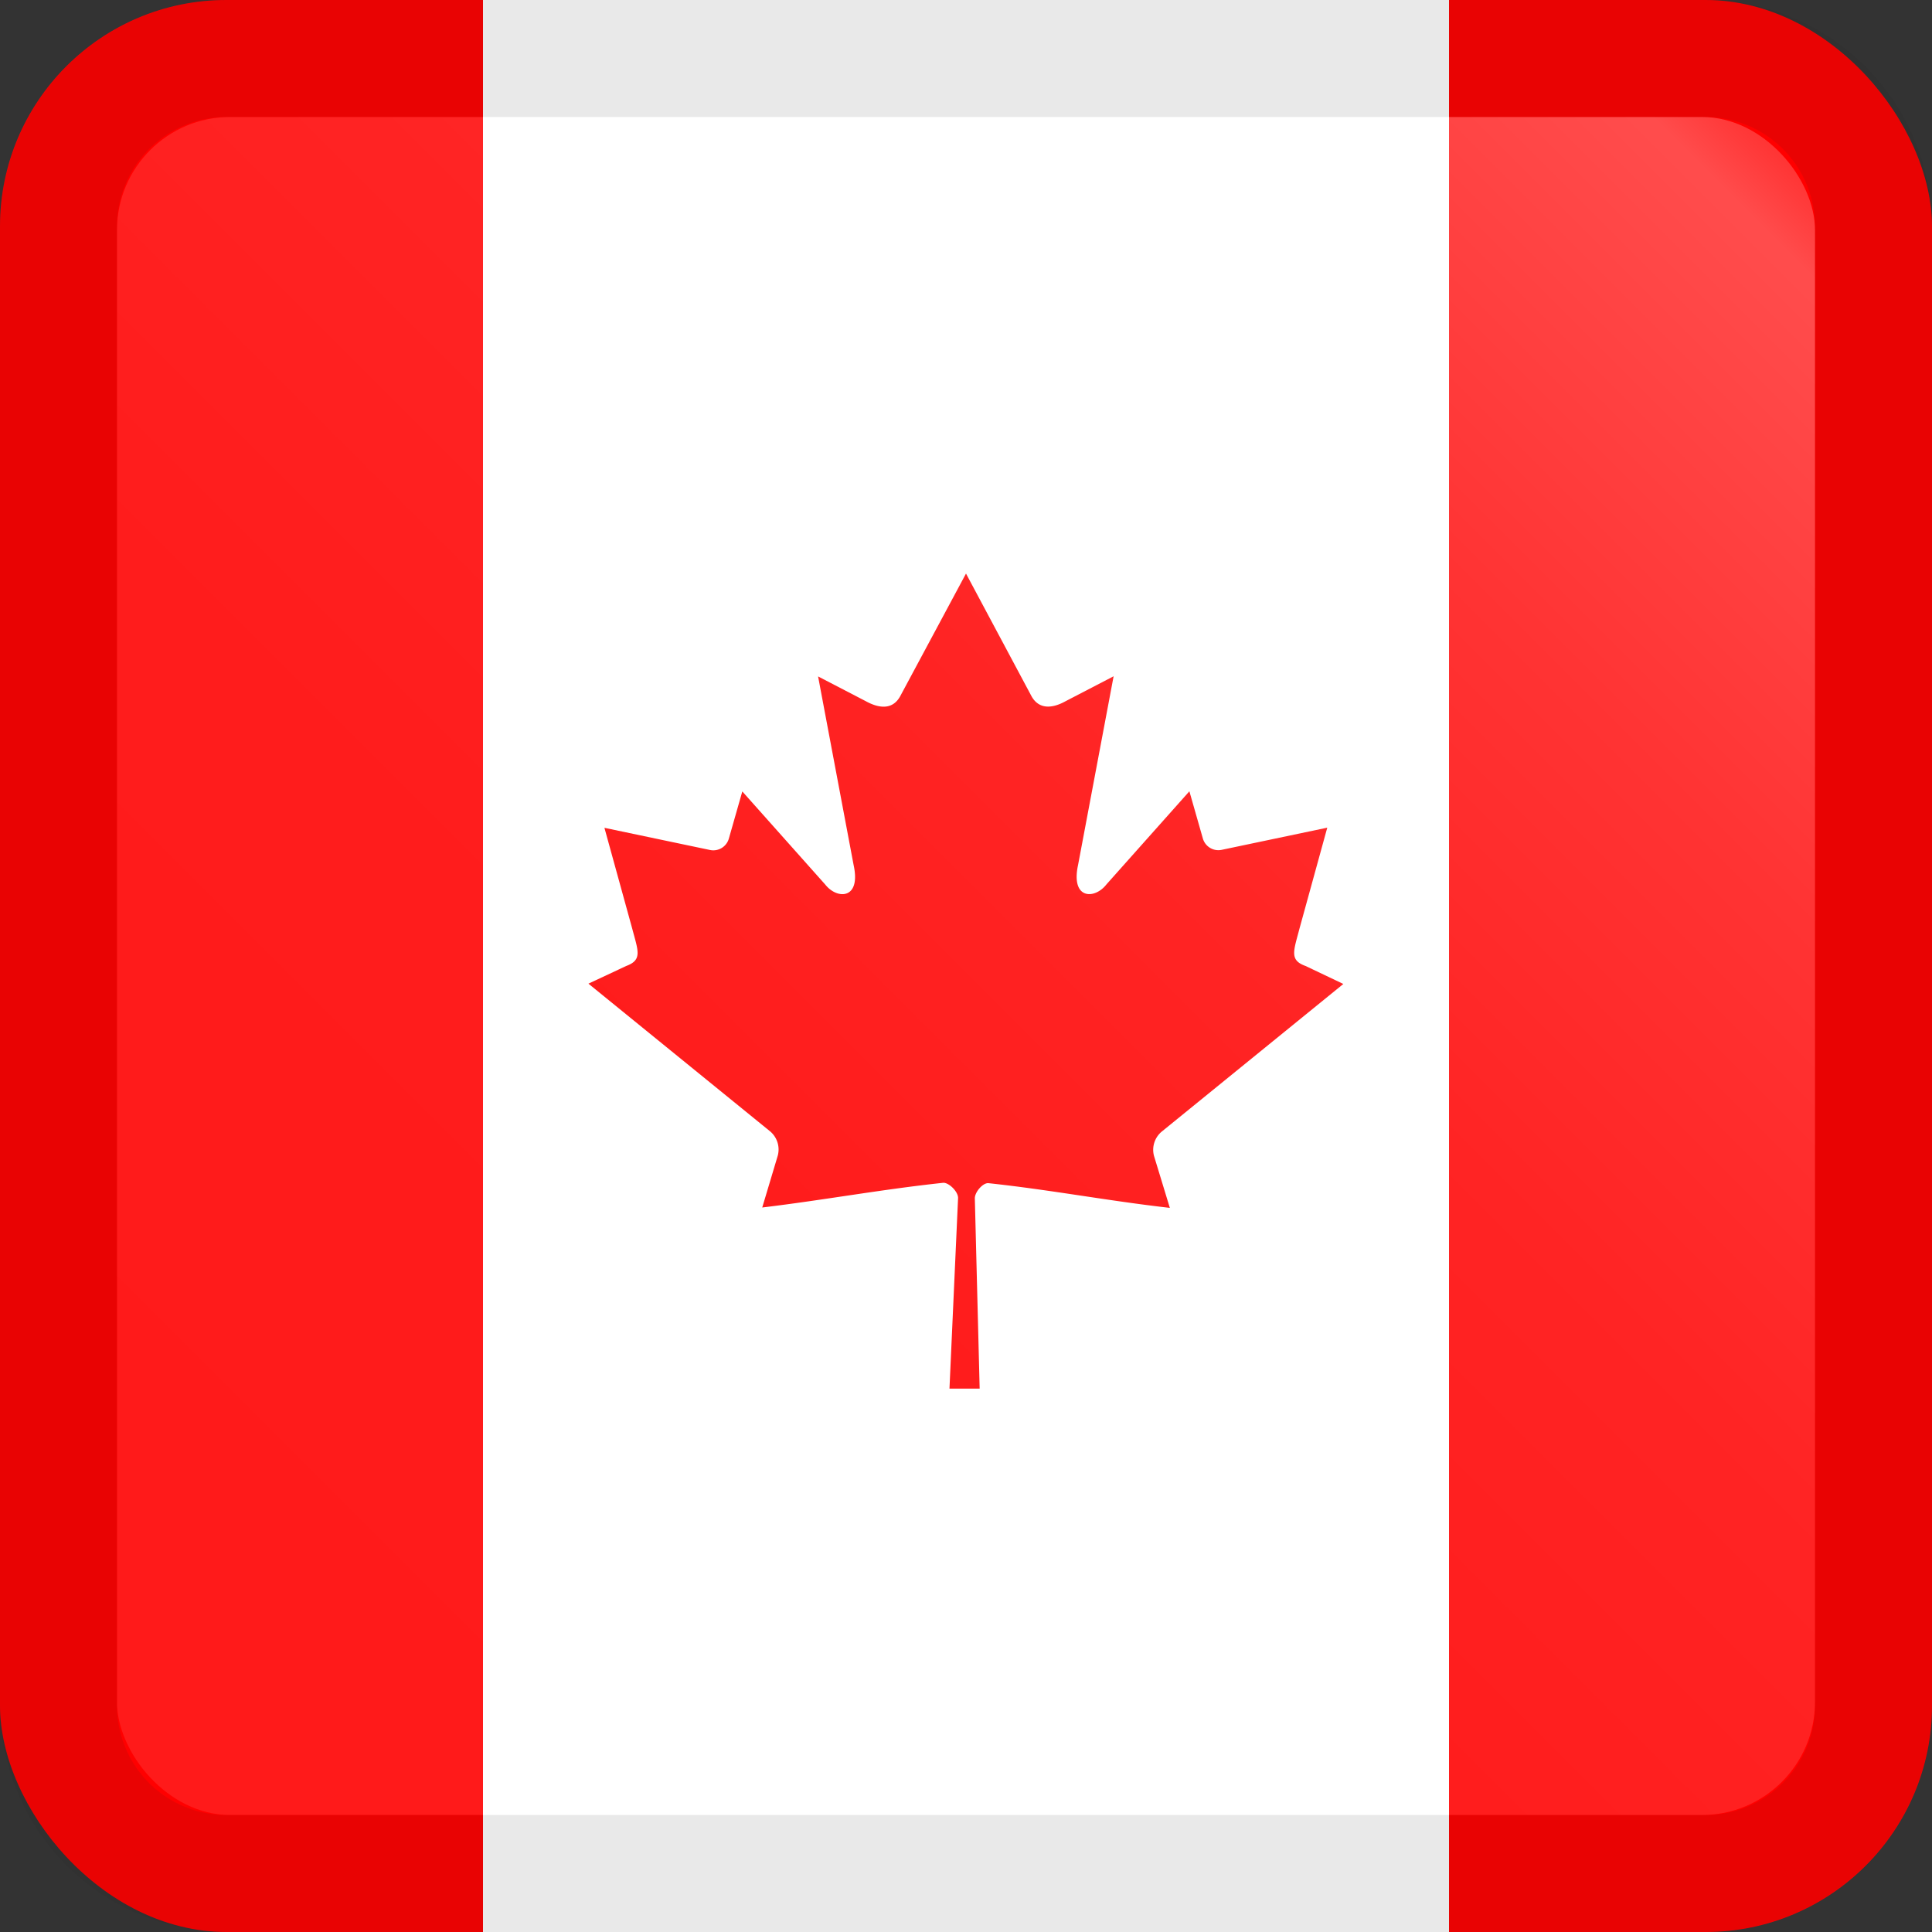
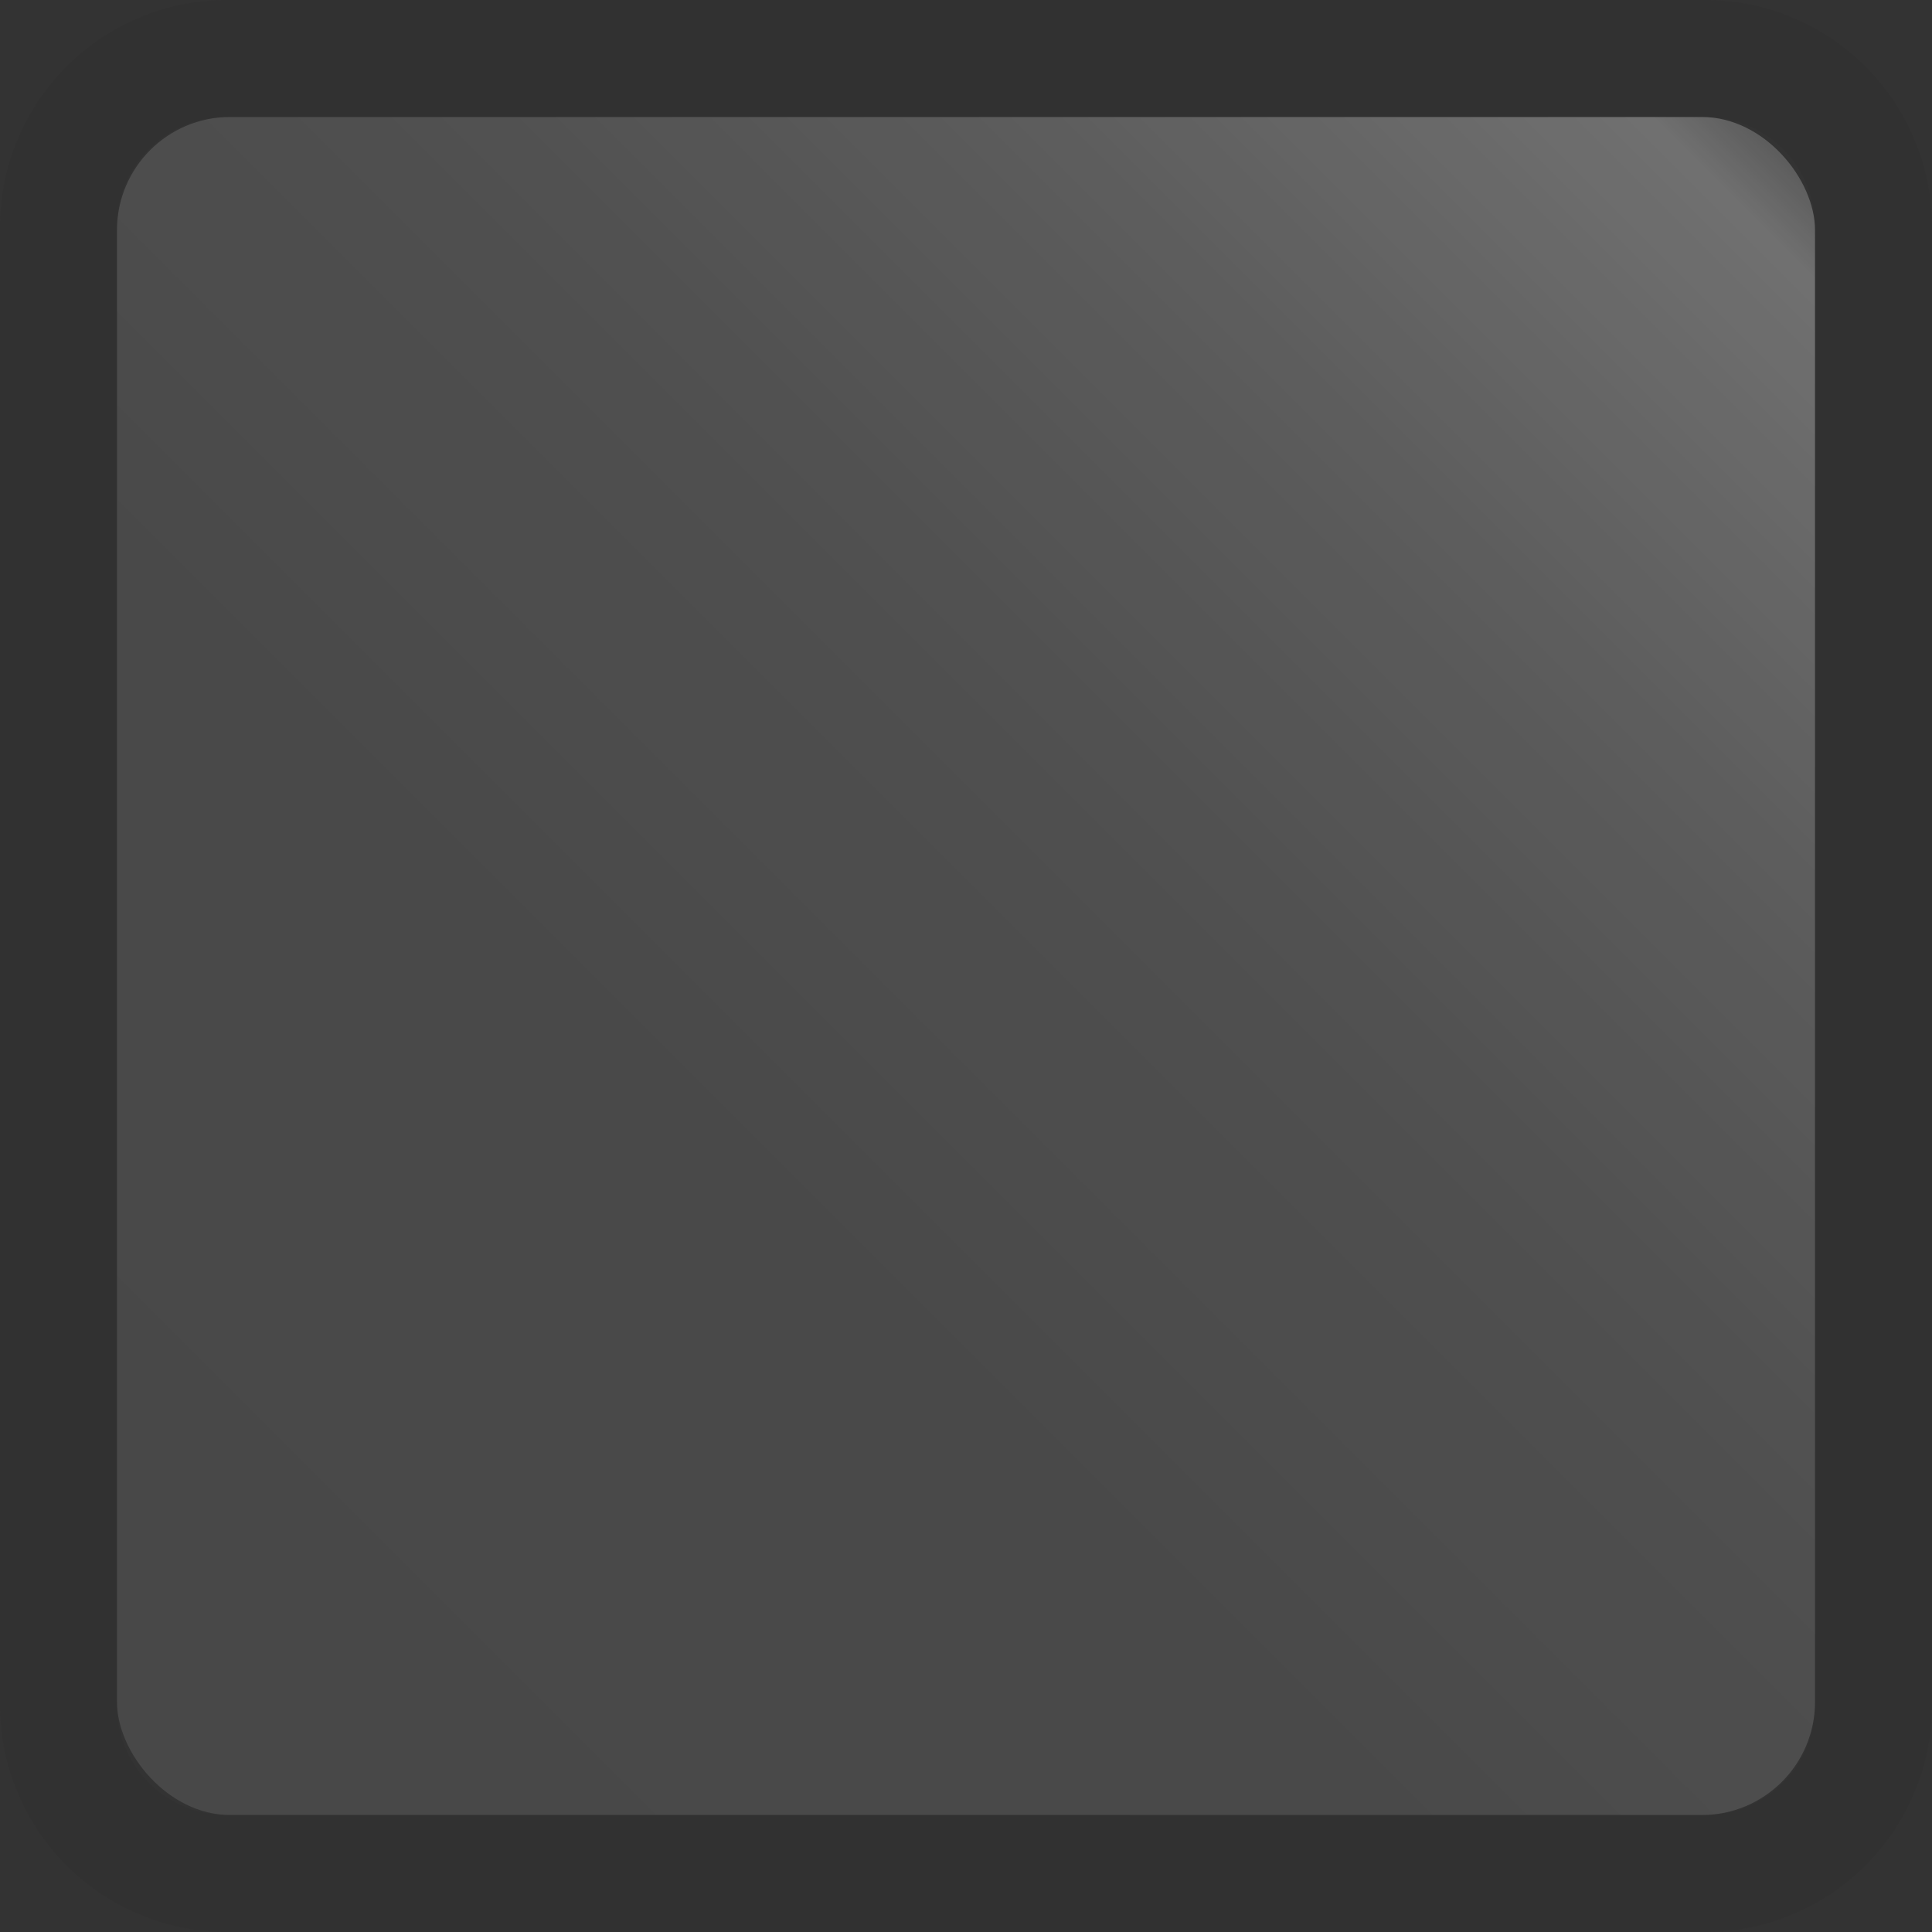
<svg xmlns="http://www.w3.org/2000/svg" viewBox="0 0 256 256">
  <rect x="0" y="0" width="256" height="256" fill="#333333" stroke="none" />
  <defs>
    <clipPath id="a">
-       <rect width="256" height="256" rx="30" fill="none" />
-     </clipPath>
+       </clipPath>
    <linearGradient id="b" x1="19.91" y1="236.09" x2="236.09" y2="19.91" gradientUnits="userSpaceOnUse">
      <stop offset="0" stop-color="#fff" stop-opacity="0.1" />
      <stop offset="0.37" stop-color="#fff" stop-opacity="0.11" />
      <stop offset="0.59" stop-color="#fff" stop-opacity="0.14" />
      <stop offset="0.77" stop-color="#fff" stop-opacity="0.2" />
      <stop offset="0.93" stop-color="#fff" stop-opacity="0.28" />
      <stop offset="0.97" stop-color="#fff" stop-opacity="0.3" />
      <stop offset="1" stop-color="#fff" stop-opacity="0.2" />
    </linearGradient>
  </defs>
  <title>canada</title>
  <g clip-path="url(#a)">
    <rect width="256" height="256" fill="red" />
    <rect x="64" width="128" height="256" fill="#fff" />
-     <path d="M128,76l-8.74,16.29c-1,1.77-2.76,1.6-4.54.62l-6.32-3.28,4.71,25c1,4.57-2.19,4.57-3.75,2.59l-11-12.35-1.79,6.27a2.14,2.14,0,0,1-2.48,1.49l-14-2.94L83.76,123c.79,3,1.4,4.19-.79,5l-5,2.34,24,19.51a3.14,3.14,0,0,1,1.09,3.27L101,160c8.27-1,15.68-2.38,23.95-3.27.73-.08,2,1.13,2,2L125.81,184h4l-.64-25.22c0-.85,1.11-2.11,1.84-2,8.27.89,15.68,2.32,24,3.27l-2.1-6.89a3.14,3.14,0,0,1,1.09-3.27l24-19.51L173,128c-2.19-.78-1.58-2-.8-5l3.67-13.33-14,2.94a2.14,2.14,0,0,1-2.48-1.49l-1.79-6.27-11,12.35c-1.56,2-4.74,2-3.75-2.59l4.71-25-6.32,3.28c-1.78,1-3.55,1.15-4.55-.62" fill="red" />
+     <path d="M128,76l-8.74,16.29c-1,1.77-2.76,1.6-4.54.62l-6.32-3.28,4.71,25c1,4.57-2.19,4.57-3.75,2.59l-11-12.35-1.79,6.27a2.14,2.14,0,0,1-2.48,1.49l-14-2.94L83.76,123c.79,3,1.4,4.19-.79,5l-5,2.34,24,19.51a3.14,3.14,0,0,1,1.09,3.27L101,160c8.27-1,15.68-2.38,23.95-3.27.73-.08,2,1.13,2,2h4l-.64-25.22c0-.85,1.11-2.11,1.84-2,8.27.89,15.68,2.32,24,3.27l-2.1-6.89a3.14,3.14,0,0,1,1.09-3.27l24-19.51L173,128c-2.19-.78-1.58-2-.8-5l3.67-13.33-14,2.94a2.14,2.14,0,0,1-2.48-1.49l-1.79-6.27-11,12.35c-1.56,2-4.74,2-3.75-2.59l4.71-25-6.32,3.28c-1.78,1-3.55,1.15-4.55-.62" fill="red" />
  </g>
  <rect x="15.5" y="15.5" width="225" height="225" rx="15" fill="url(#b)" />
  <g opacity="0.1">
    <path d="M226,15.5A14.51,14.51,0,0,1,240.5,30V226A14.51,14.51,0,0,1,226,240.5H30A14.51,14.51,0,0,1,15.5,226V30A14.51,14.51,0,0,1,30,15.5H226M226,0H30A30.09,30.09,0,0,0,0,30V226a30.09,30.09,0,0,0,30,30H226a30.09,30.09,0,0,0,30-30V30A30.09,30.09,0,0,0,226,0Z" fill="#231f20" />
  </g>
</svg>